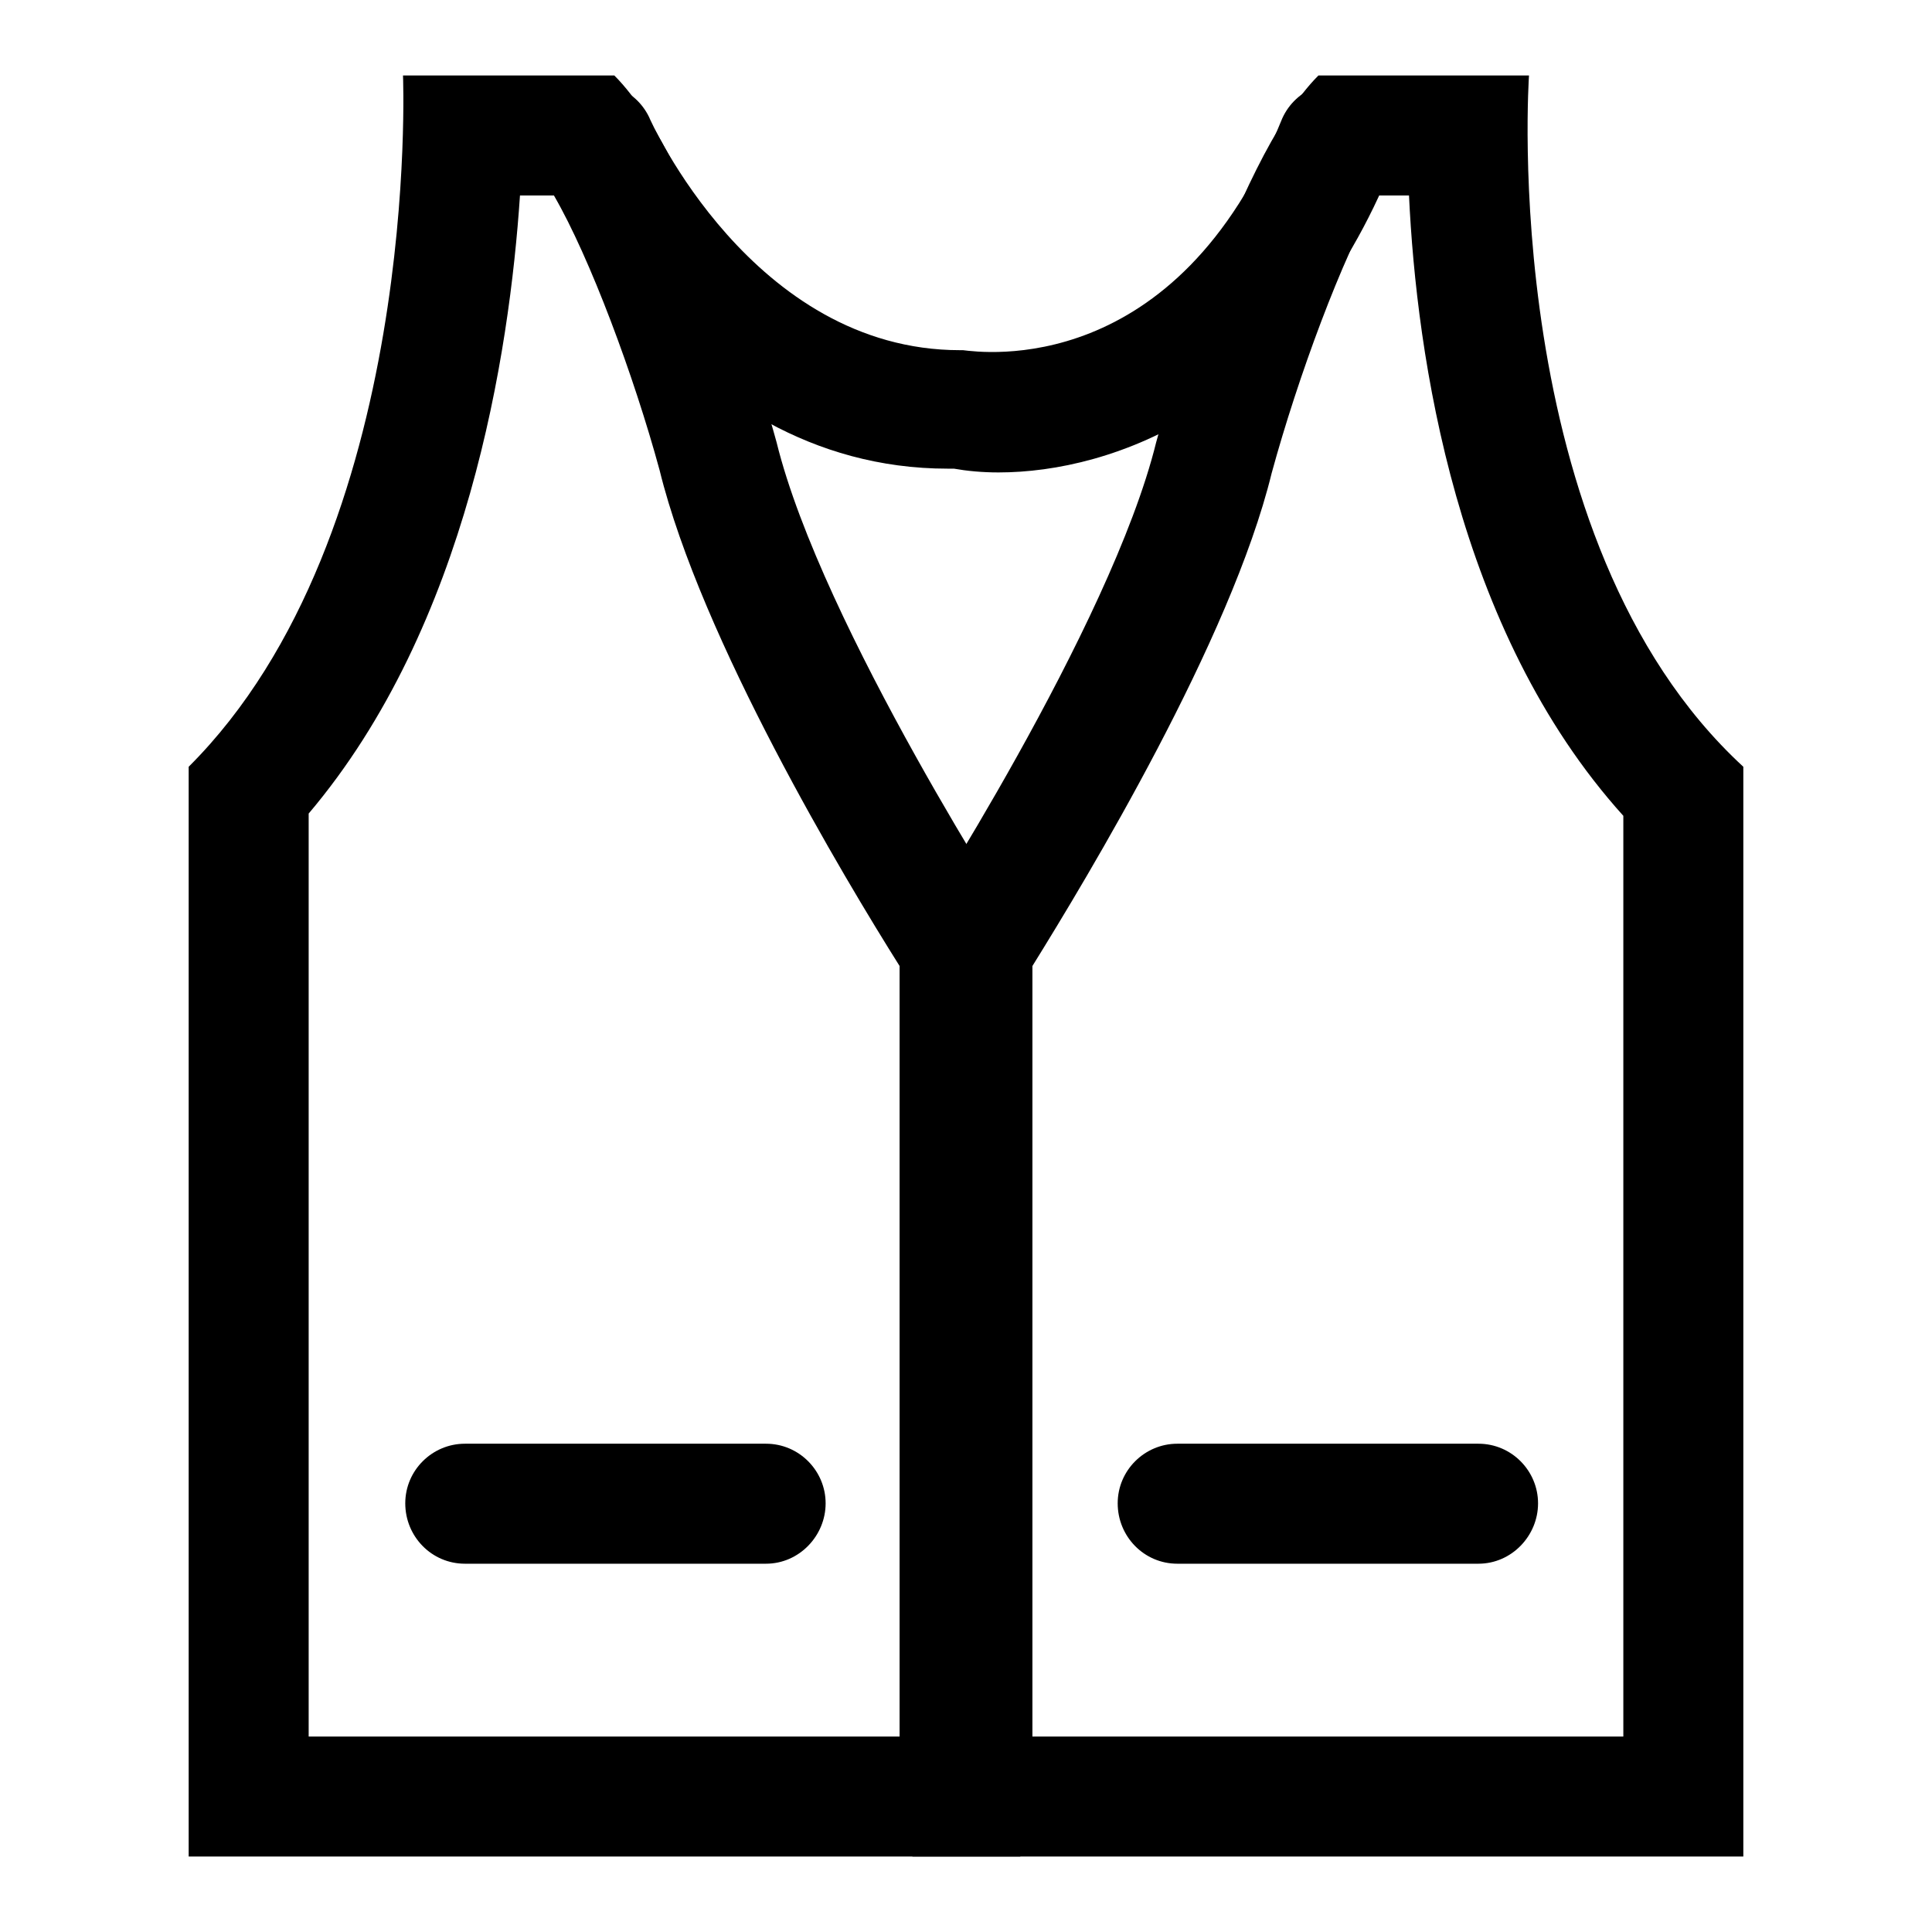
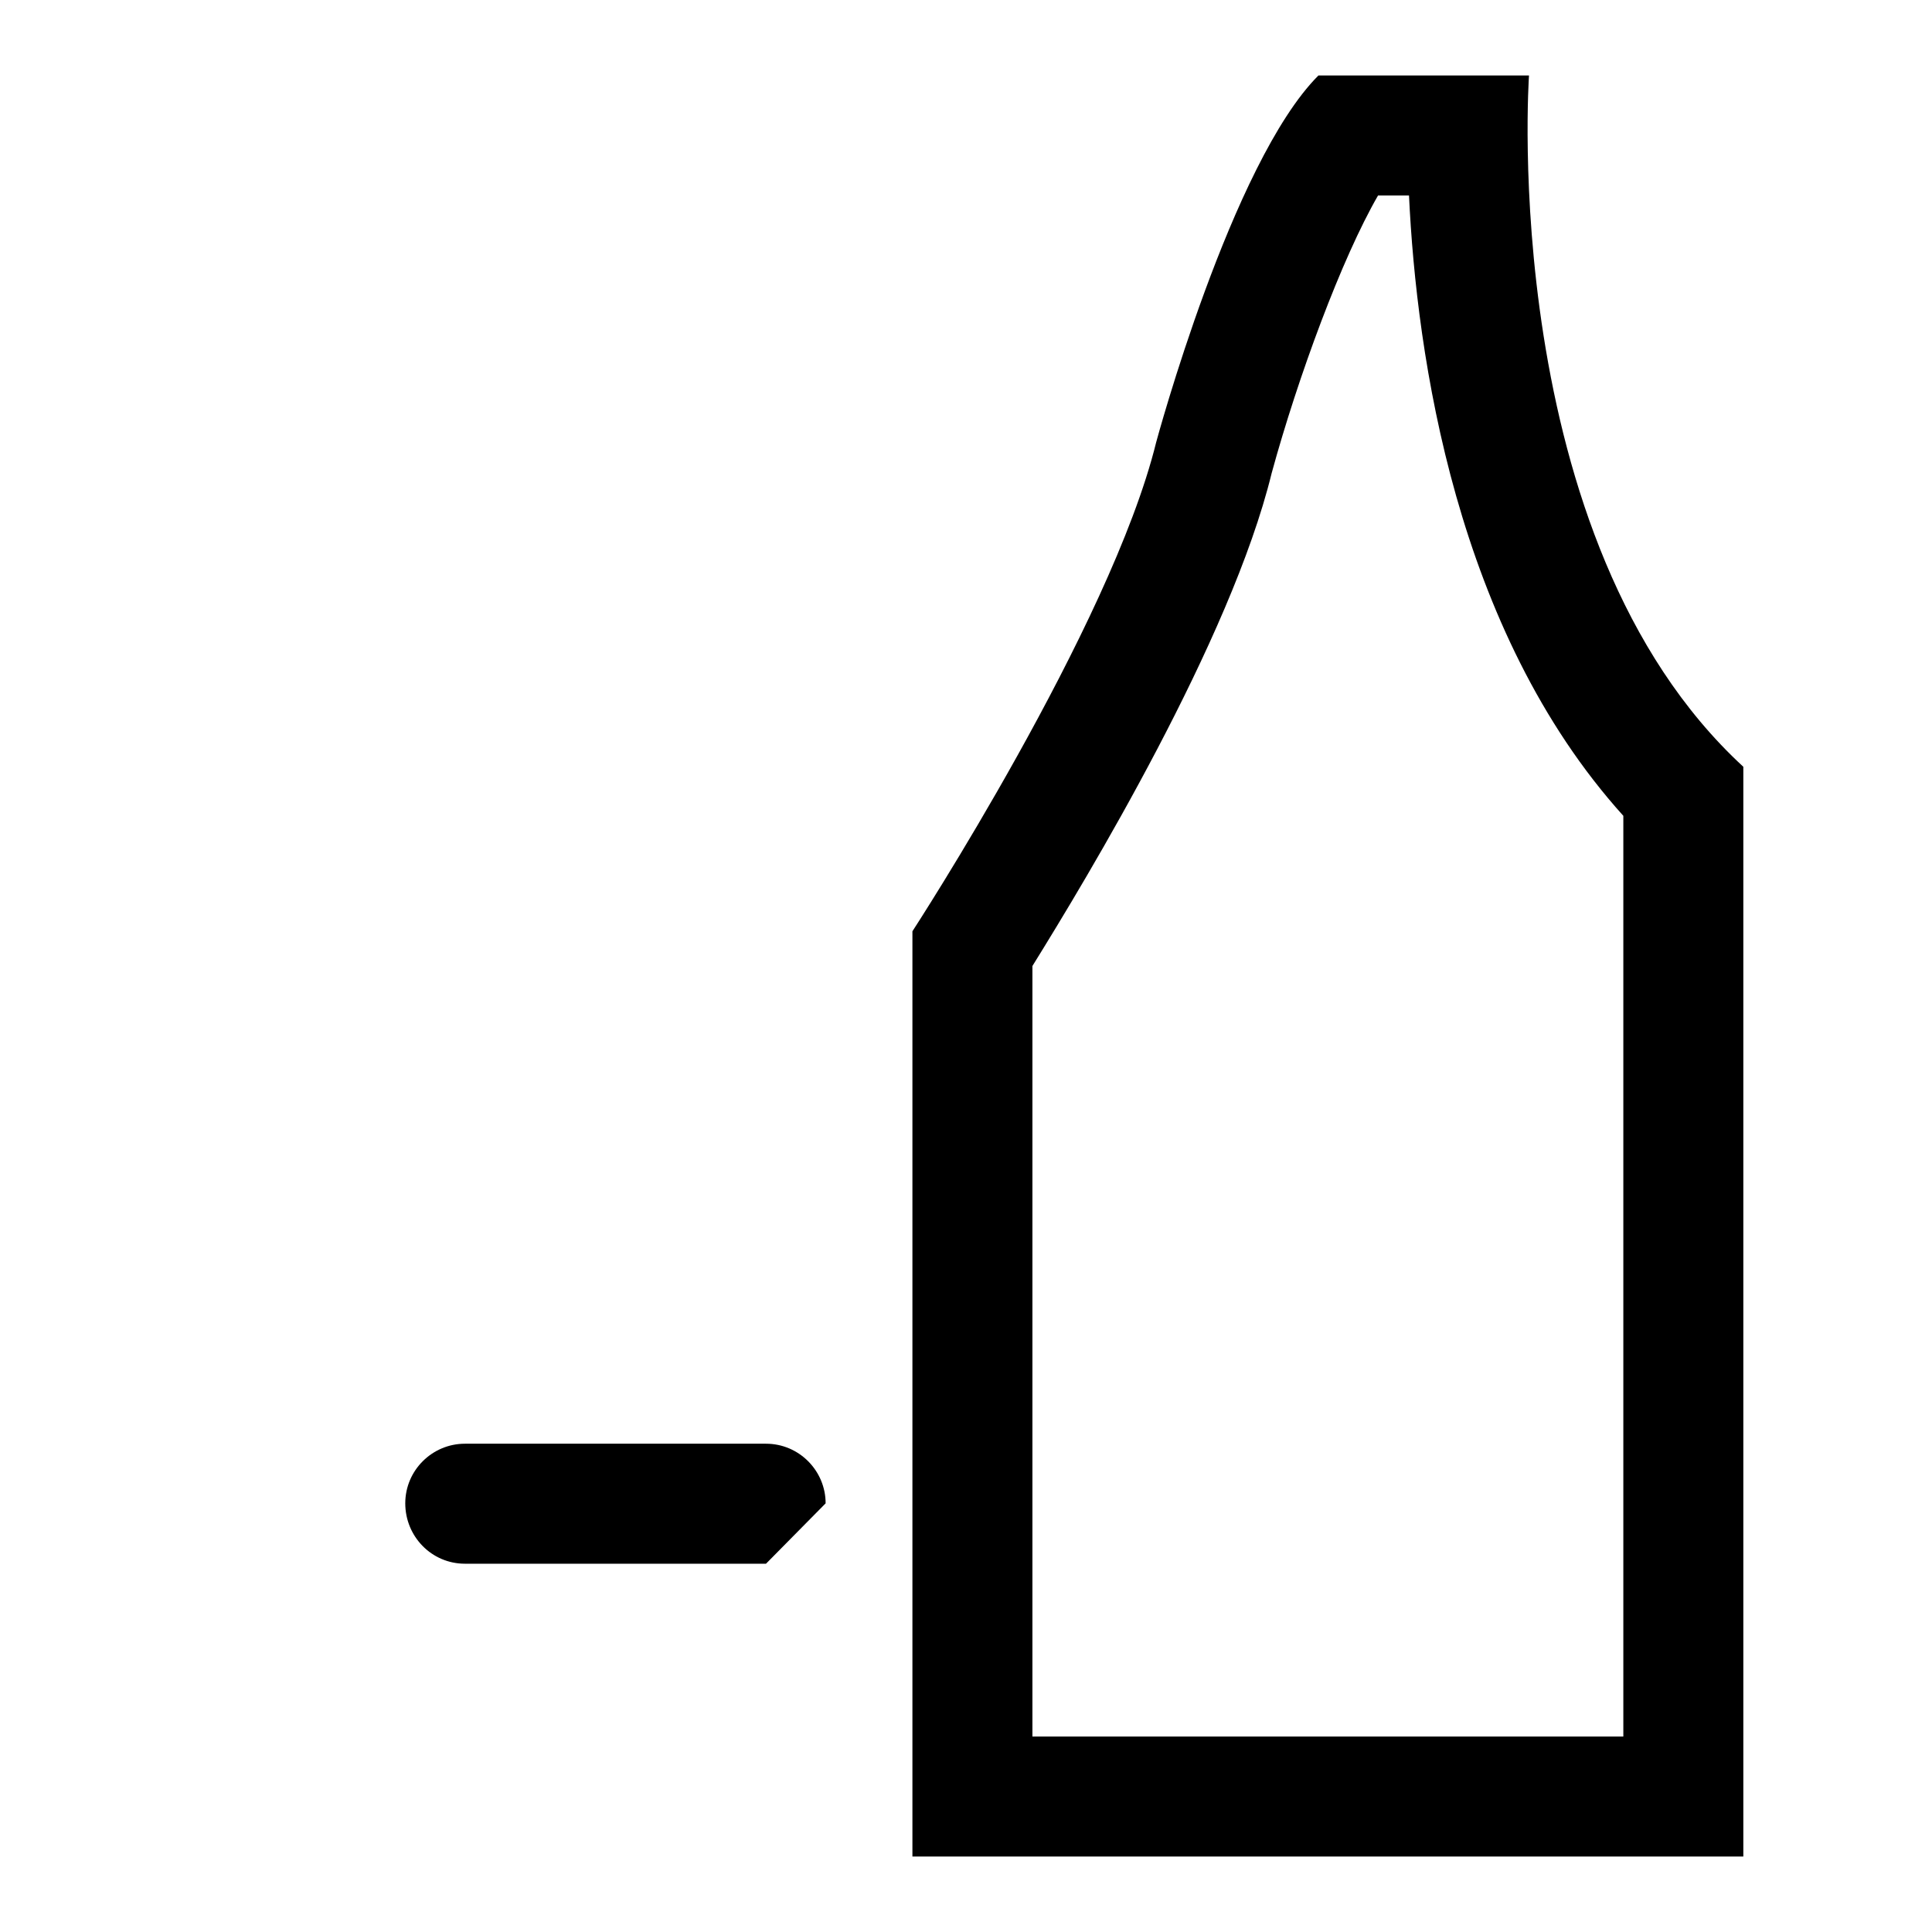
<svg xmlns="http://www.w3.org/2000/svg" version="1.1" x="0px" y="0px" viewBox="0 0 256 256" enable-background="new 0 0 256 256" xml:space="preserve">
  <g>
-     <path fill="#000000" d="M73.4,25.9c4.8,8.3,10.6,23.9,14,36.4c5.5,22.4,24.5,54.1,31.8,65.7v102.1H40.9V107.8 c21.1-24.9,26.6-61,28-81.9H73.4 M81.4,10h-28c0,0,2.5,60.8-28.4,91.6V246h110.2V123.4c0,0-26.3-40.4-32.3-64.8 C102.9,58.6,92.9,21.5,81.4,10z" />
-     <path fill="#000000" d="M186.7,25.9c1,21.2,6.2,57.6,28.4,82.2v122h-78.3V128c7.2-11.6,26.3-43.2,31.7-65.3 c3.5-12.8,9.3-28.5,14.1-36.8L186.7,25.9 M202.6,10h-27.9c-11.5,11.5-21.5,48.6-21.5,48.6c-6,24.4-32.3,64.8-32.3,64.8V246H231 V101.6C198.3,71.5,202.6,10,202.6,10z M101.5,207.2H61.6c-4.4,0-7.9-3.6-7.9-8s3.6-7.9,7.9-7.9h39.9c4.4,0,7.9,3.6,7.9,7.9 S105.9,207.2,101.5,207.2z" />
-     <path fill="#000000" d="M195.9,207.2H156c-4.4,0-7.9-3.6-7.9-8s3.6-7.9,7.9-7.9h39.9c4.4,0,7.9,3.6,7.9,7.9 S200.3,207.2,195.9,207.2z M132.3,62.6c-2.2,0-4.2-0.2-5.9-0.5h-0.8c-36.5,0-53.5-38.8-54.2-40.4c-1.5-4.1,0.6-8.7,4.7-10.2 c3.8-1.4,8.1,0.3,9.9,4c0.1,0.3,13.7,30.9,41.2,30.9h0.4c2.5,0.3,28.3,3.9,42.3-30.7c1.8-4,6.5-5.8,10.5-4c3.8,1.7,5.6,6,4.2,9.9 C171.5,54.3,147.3,62.6,132.3,62.6z" />
+     <path fill="#000000" d="M186.7,25.9c1,21.2,6.2,57.6,28.4,82.2v122h-78.3V128c7.2-11.6,26.3-43.2,31.7-65.3 c3.5-12.8,9.3-28.5,14.1-36.8L186.7,25.9 M202.6,10h-27.9c-11.5,11.5-21.5,48.6-21.5,48.6c-6,24.4-32.3,64.8-32.3,64.8V246H231 V101.6C198.3,71.5,202.6,10,202.6,10z M101.5,207.2H61.6c-4.4,0-7.9-3.6-7.9-8s3.6-7.9,7.9-7.9h39.9c4.4,0,7.9,3.6,7.9,7.9 z" />
  </g>
</svg>